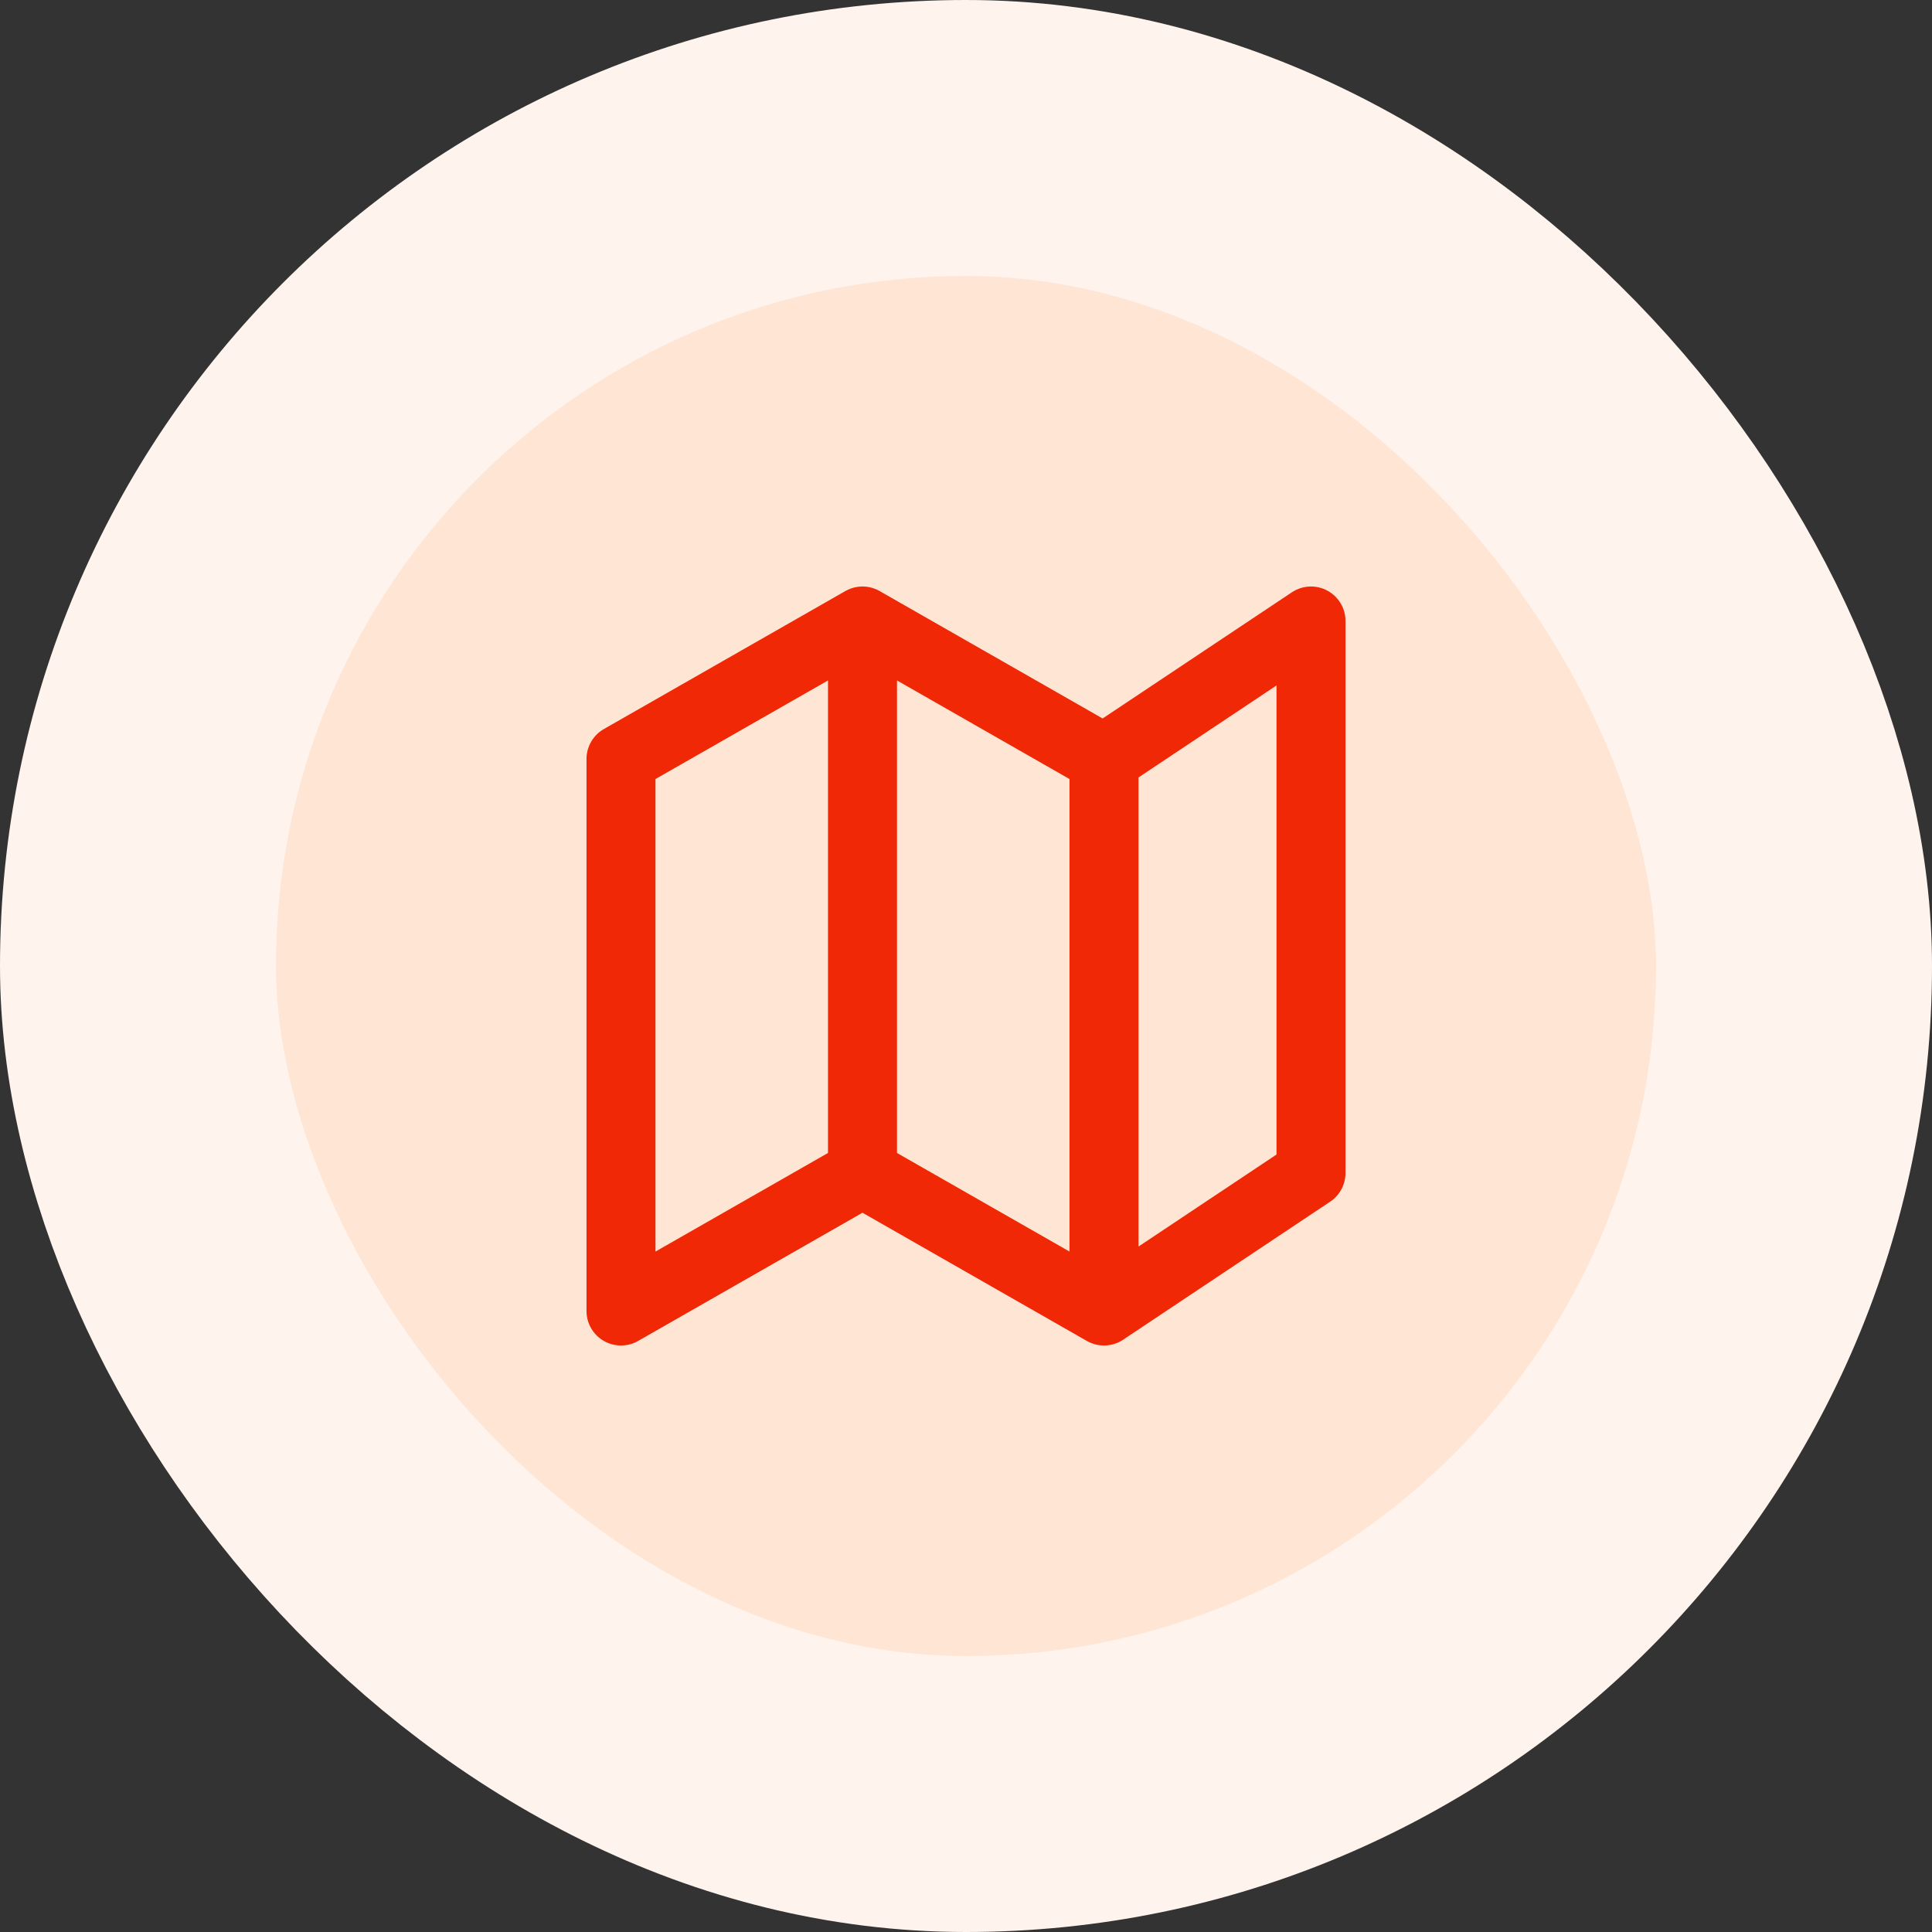
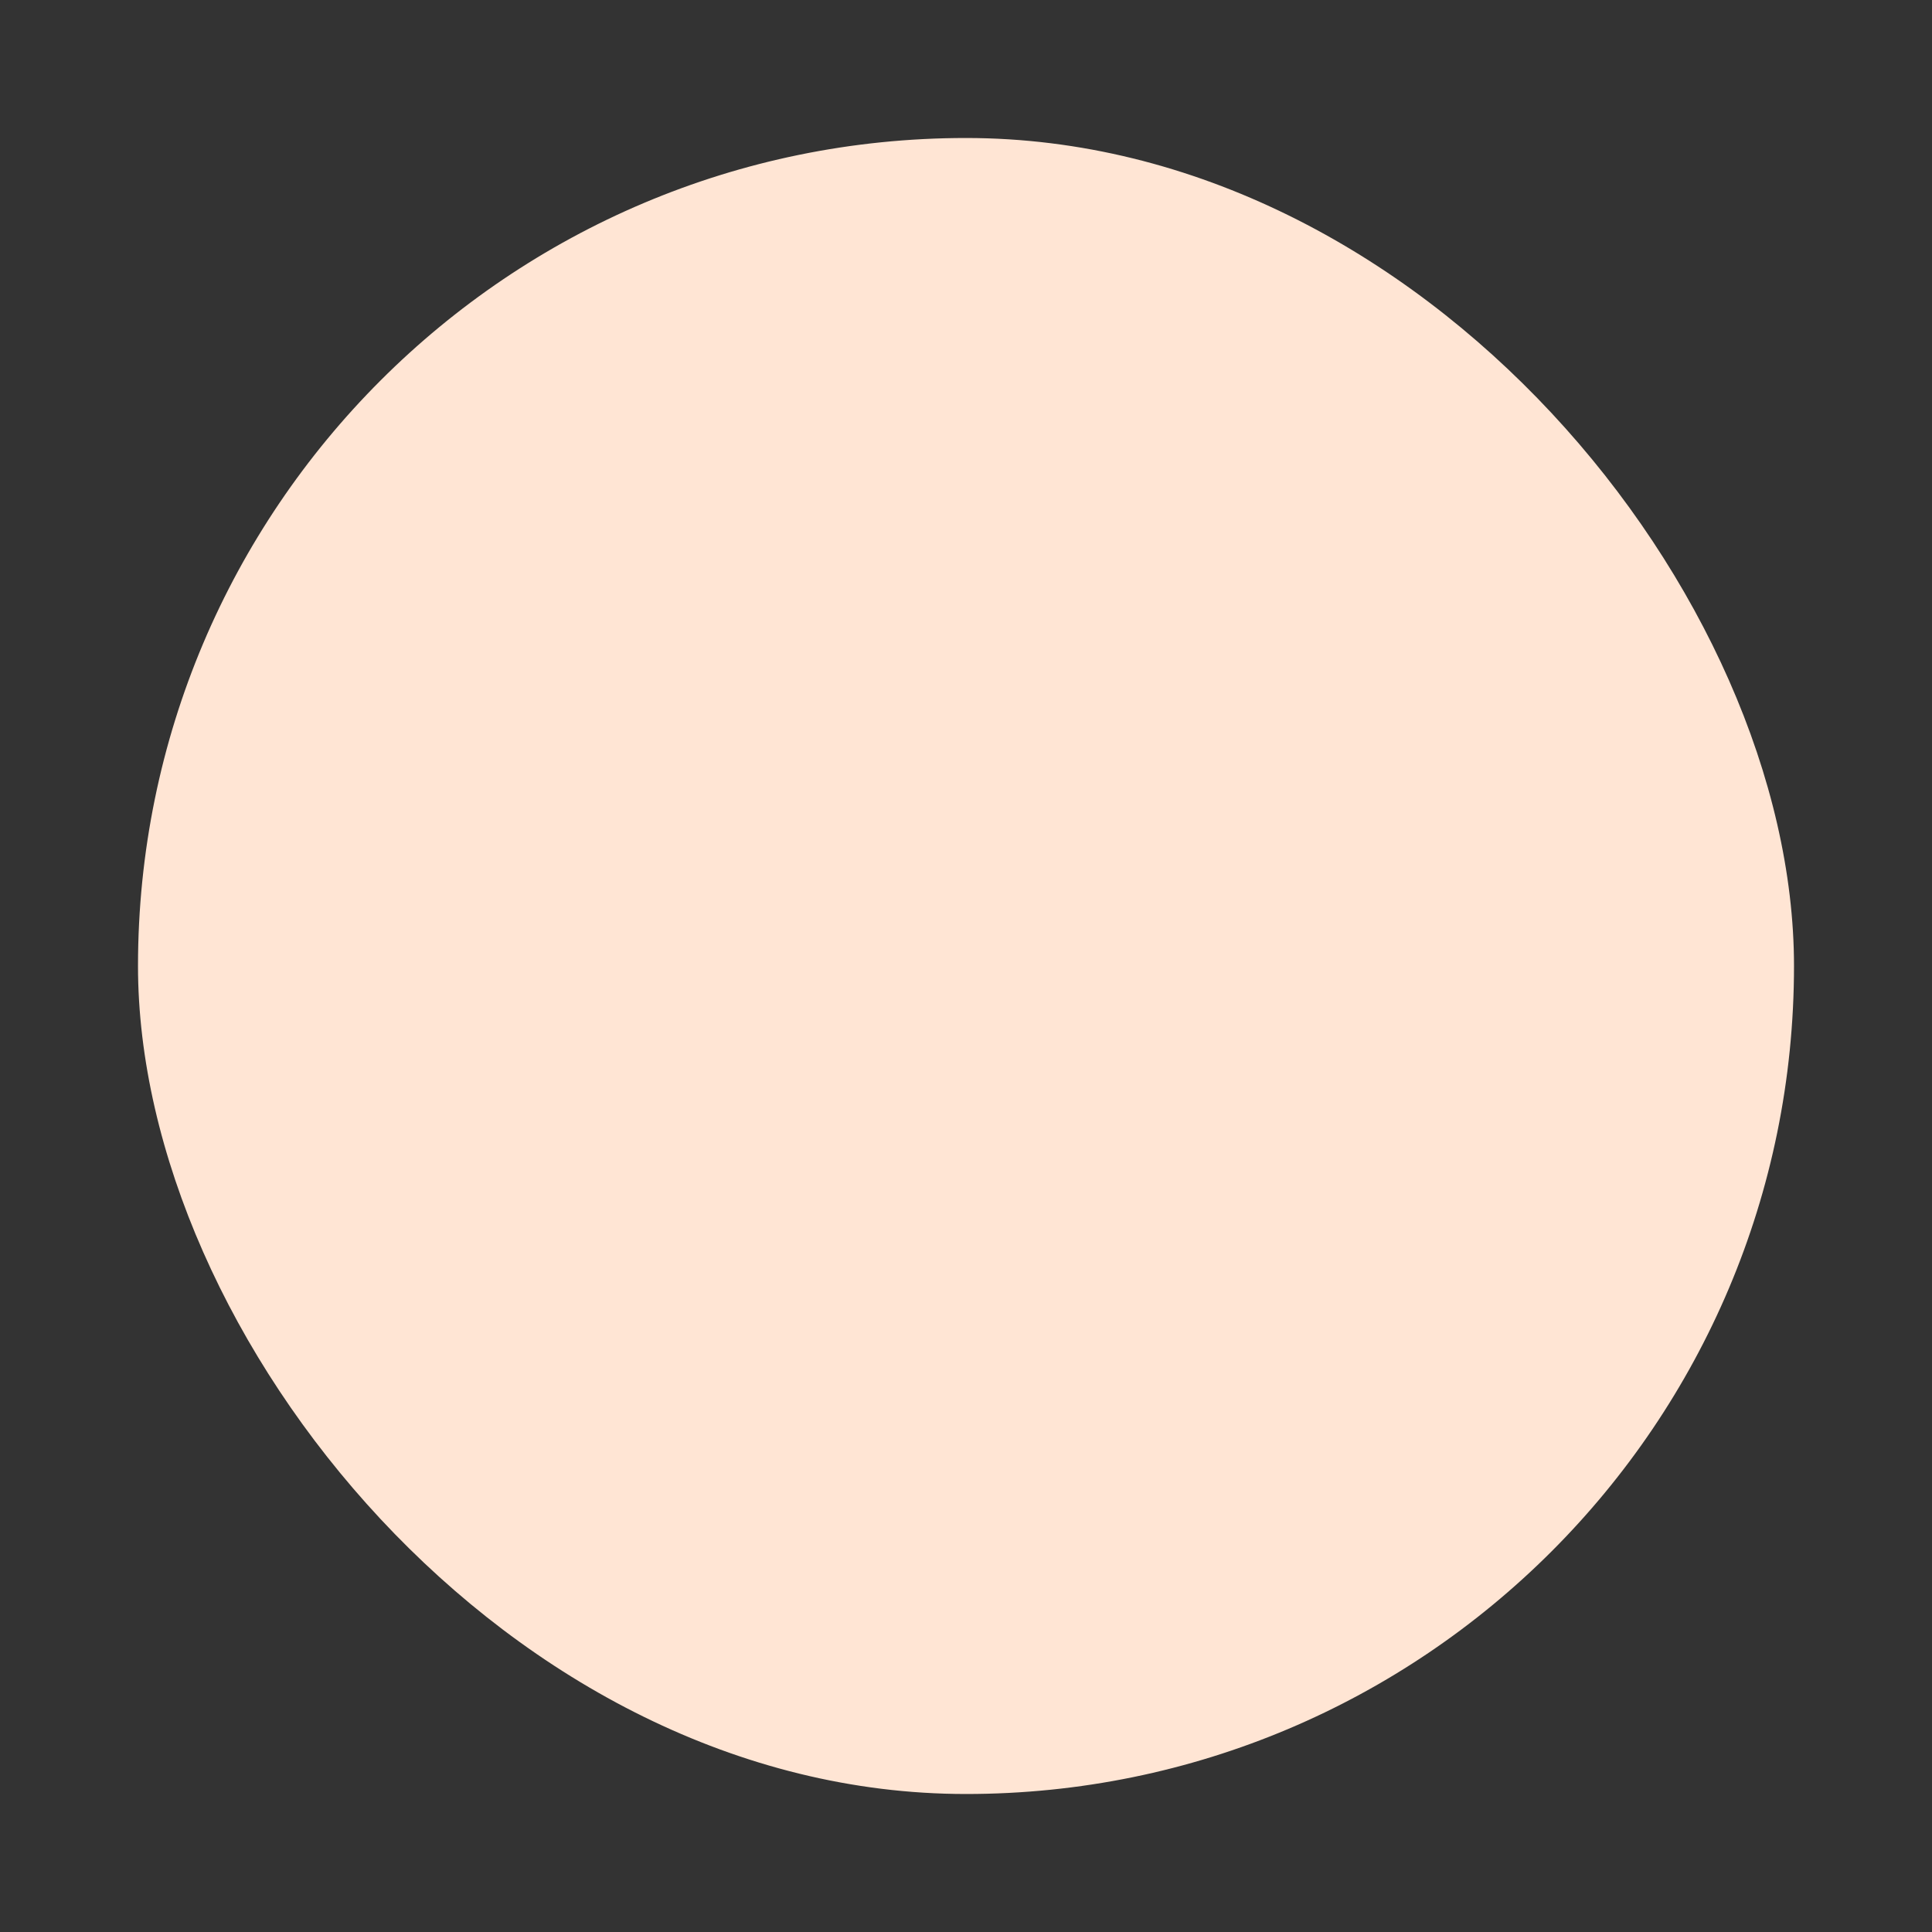
<svg xmlns="http://www.w3.org/2000/svg" width="56" height="56" viewBox="0 0 56 56" fill="none">
  <rect x="0" y="0" width="56" height="56" fill="#333333" stroke="none" />
  <rect x="4" y="4" width="48" height="48" rx="24" fill="#FFE5D4" />
-   <path d="M25 34L18 38V22L25 18M25 34L32 38M25 34V18M32 38L38 34V18L32 22M32 38V22M32 22L25 18" stroke="#F02806" stroke-width="2" stroke-linecap="round" stroke-linejoin="round" />
-   <rect x="4" y="4" width="48" height="48" rx="24" stroke="#FFF3ED" stroke-width="8" />
</svg>